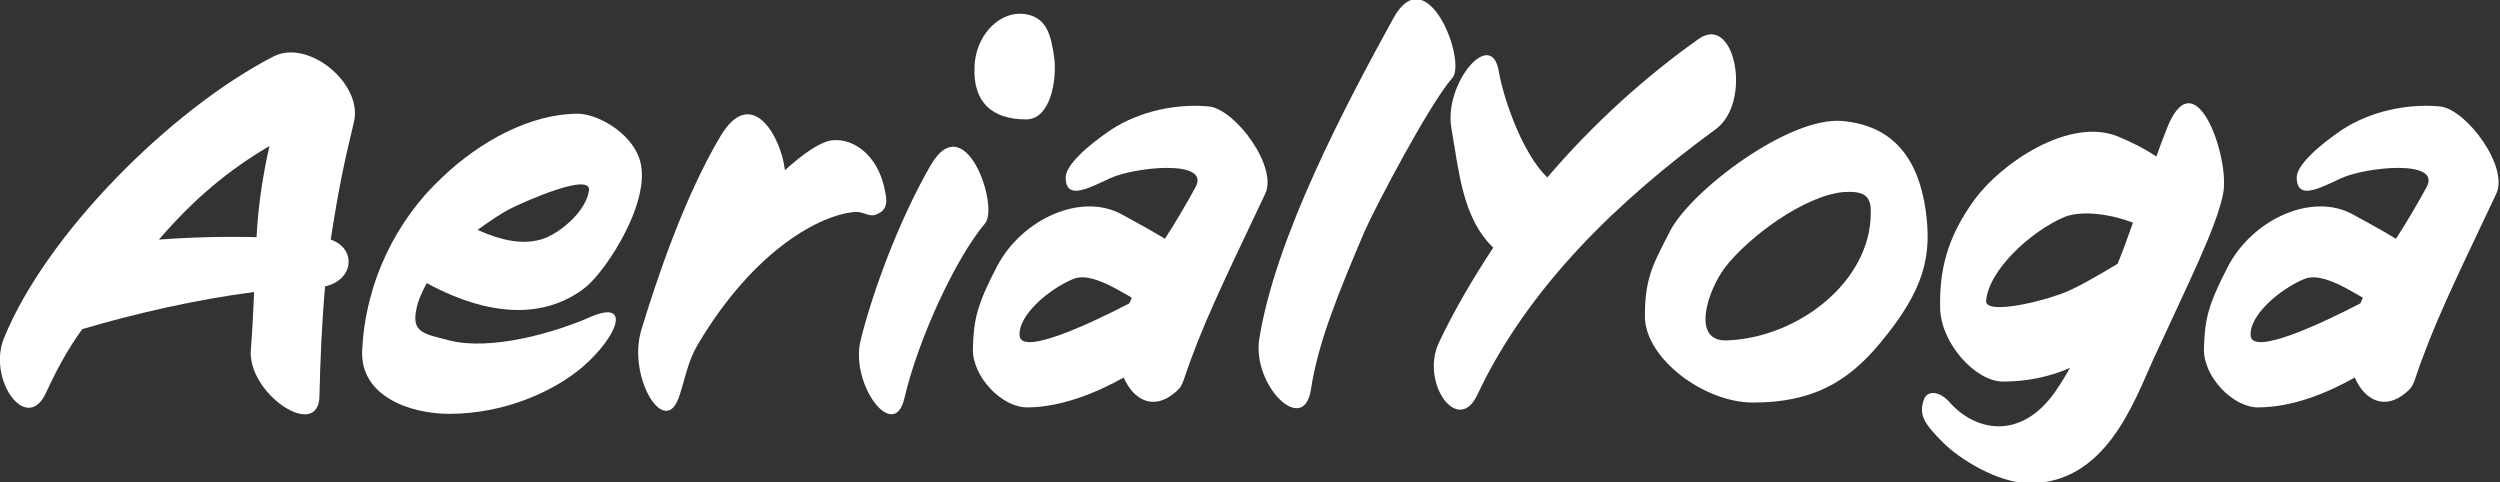
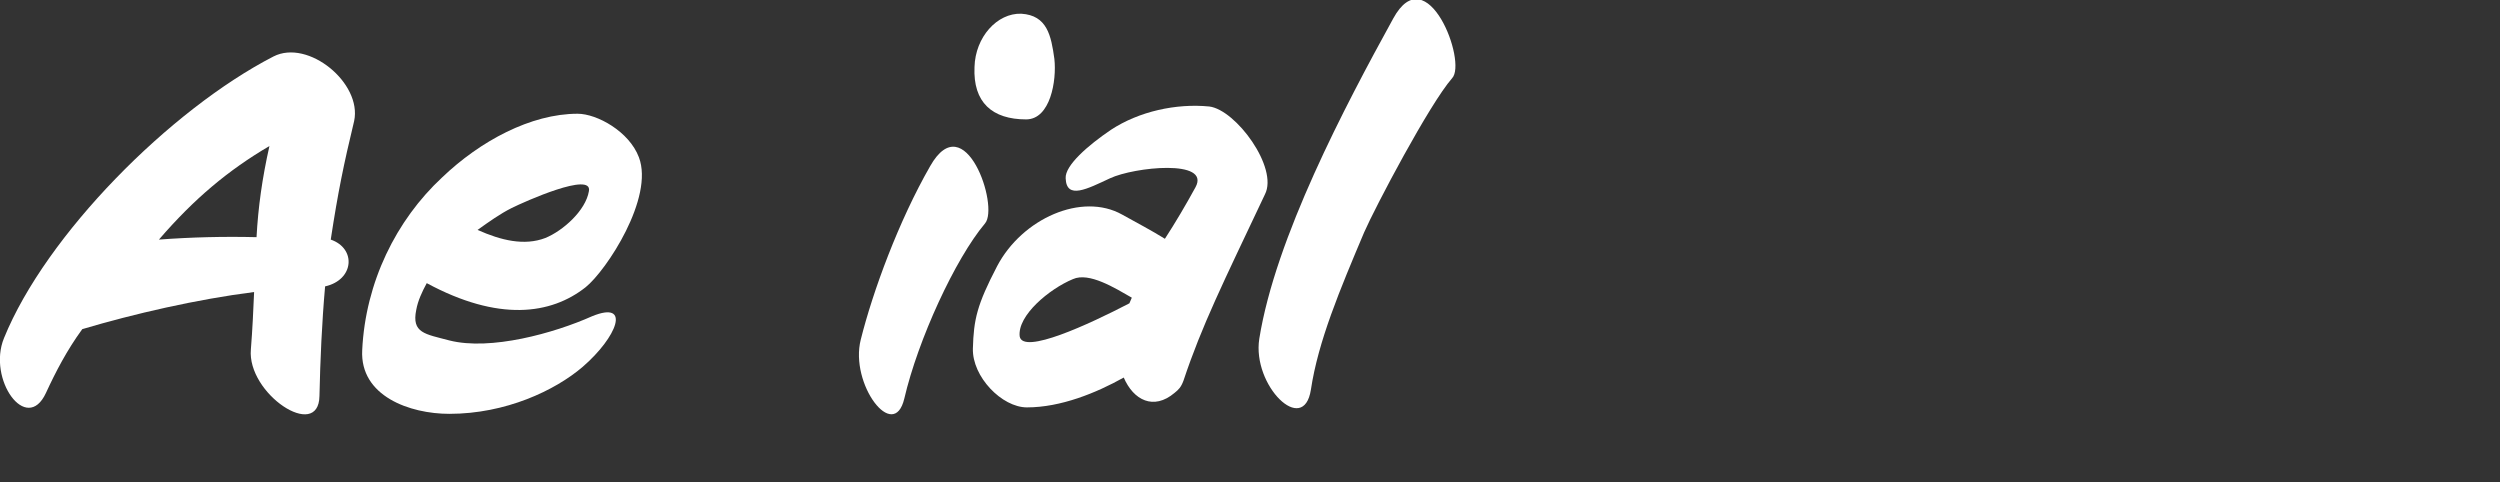
<svg xmlns="http://www.w3.org/2000/svg" version="1.1" id="Ebene_1" x="0px" y="0px" viewBox="0 0 309.9 59.8" style="enable-background:new 0 0 309.9 59.8;" xml:space="preserve">
  <rect x="0" y="0" width="309.9" height="59.8" fill="#333333" stroke="none" />
  <style type="text/css">
	.st0{fill:#FFFFFF;}
</style>
  <g>
    <path class="st0" d="M41,29.7c3.2,1.1,2.9,5-0.7,5.8c-0.4,4.5-0.6,9.1-0.7,13.6c-0.1,5.6-9-0.3-8.5-5.8c0.2-2.5,0.3-4.8,0.4-7.1   c-7.1,0.9-14.9,2.7-21.3,4.6c-1.9,2.6-3.3,5.3-4.5,7.9c-2.4,5.2-7.3-1.7-5.2-6.8C5.7,29.1,21.1,13.6,33.9,7c4.3-2.2,11,3.3,10,8   C42.6,20.4,41.9,23.8,41,29.7z M19.7,29.7c4-0.3,8.1-0.4,12.1-0.3c0.2-3.7,0.7-7.3,1.6-11.3C28.3,21.1,24.1,24.6,19.7,29.7z" />
    <path class="st0" d="M72.6,35.6c-4.3,3.4-10.8,4.3-19.7-0.5c-0.6,1.1-1.1,2.2-1.3,3.3c-0.6,2.9,1.1,3,4.1,3.8   c5.1,1.3,13-0.9,17.7-3c4.9-2,3.1,2.6-1.2,6.3c-3.4,2.9-9.5,5.8-16.5,5.8c-4.9,0-11.1-2.2-10.8-7.9c0.4-8.4,4.2-16.1,9.9-21.4   c4.7-4.5,11-7.9,16.8-7.9c2.4,0,6.4,2.2,7.6,5.4C81.1,24.5,75.2,33.5,72.6,35.6z M63.4,25.8c-1.4,0.7-2.8,1.7-4.2,2.7   c2.9,1.3,5.8,2,8.4,1c2.2-0.9,5-3.4,5.4-5.8C73.5,21.2,65,25,63.4,25.8z" />
-     <path class="st0" d="M108.8,26.5c-1.1,0.6-1.6-0.4-3.1-0.2c-3.8,0.4-12,4.3-19.2,16.4c-1.2,2-1.6,4.3-2.2,6.1c-1.7,6-6.6-2-4.8-7.9   c2-6.6,5.4-16.6,9.8-24c3.8-6.4,7.5-0.1,8,4.2c2.2-2,4-3.2,5.3-3.6c2.6-0.7,6.4,1.3,7.2,6.7C110.1,25.8,109.3,26.3,108.8,26.5z" />
    <path class="st0" d="M112.1,49.4c-1.3,5.5-6.8-1.8-5.4-7.3c1.5-6,4.7-14.7,8.6-21.5c4.3-7.6,8.6,5,6.8,7.1   C118.4,32.1,113.8,42.1,112.1,49.4z M127.2,14.8c-4.2,0-6.6-2.1-6.4-6.5c0.1-3.7,2.8-6.7,5.8-6.6c3.2,0.2,3.7,2.7,4.1,5.6   C131,10,130.2,14.8,127.2,14.8z" />
    <path class="st0" d="M146.7,47.2c-0.3,0.8-0.6,1.1-1.1,1.5c-2.6,2.2-5.1,0.9-6.3-1.9c-3.4,1.9-7.8,3.7-12,3.7   c-3.1,0-6.8-3.8-6.7-7.3c0.1-3.6,0.5-5.4,3-10.2c3.1-5.9,10.5-9.2,15.5-6.4c1.8,1,3.7,2,5.3,3c1.3-2,2.6-4.2,3.8-6.4   c1.9-3.5-7.6-2.5-10.6-1.1c-2.8,1.3-5.4,2.7-5.5,0c-0.1-1.6,2.8-4.1,5.6-6c3.5-2.3,8.1-3.3,12.2-2.9c3.3,0.4,8.6,7.6,6.9,10.9   C151.6,35.1,149,40.3,146.7,47.2z M133,34.6c-2.9,1.2-6.9,4.5-6.6,7.1c0.4,2.3,8.6-1.5,13.6-4.1c0.1-0.2,0.2-0.5,0.3-0.7   C138.2,35.7,135,33.7,133,34.6z" />
    <path class="st0" d="M169.1,28.8c-3,7.1-5.7,13.5-6.6,19.5c-0.9,5.8-7.3-0.5-6.4-6.3c2-12.5,10.6-28.8,16.6-39.7   c4.2-7.7,9.2,5.4,7.3,7.4C177.2,12.9,170.5,25.6,169.1,28.8z" />
-     <path class="st0" d="M183.1,49c-2.4,5-7.1-1.6-4.7-6.6c1.9-4,4.2-7.9,6.7-11.7c-3.8-3.7-4.2-9.2-5.2-14.9c-0.9-5.5,5-12.5,5.9-6.9   c0.6,3.4,2.9,10.1,6,13.1c5.8-6.8,12.3-12.6,18.8-17.2c4.5-3.1,6.6,7.9,2.1,11.2C200.8,24.7,189.5,35.4,183.1,49z" />
-     <path class="st0" d="M233,42.6c-4,4.8-8.4,7.3-15.7,7.3c-6.1,0-13.4-5.5-13.4-10.7c0-4.9,1.1-6.6,3.2-10.7   c2.7-5,14.7-14.1,21.3-13.5c6.5,0.6,9.4,4.9,10.3,11C239.5,31.7,238.6,35.9,233,42.6z M228.6,23.8c-4.9,0.4-11.9,5.6-14.8,9.4   c-2.1,2.8-4.2,9.1,0.2,9c8.9-0.3,17.9-7.3,17.9-15.8C232,24,230.7,23.7,228.6,23.8z" />
-     <path class="st0" d="M266.9,44.6c-2.4,5.3-5.9,15.3-15.3,15.3c-4,0-8.8-3.1-10.7-5c-2.4-2.4-3.1-3.5-2.4-5.4   c0.4-1.1,1.9-1.1,3.2,0.4c3.3,3.7,9.2,4.8,13.5-2c0.5-0.7,0.9-1.5,1.4-2.3c-2.5,1.1-5.3,1.7-8.3,1.7c-3.4,0-7.7-4.7-7.8-9.1   c-0.1-4.4,0.7-8.6,4.3-13.5c3.3-4.5,11.7-10.2,17.7-7.8c1.7,0.7,3.3,1.5,4.8,2.5c0.4-1.1,0.8-2.2,1.2-3.2c3.5-9.4,7.9,3.2,7.1,7.7   C274.8,28.1,271.4,34.8,266.9,44.6z M255.9,26.9c-4.2,1.8-9.4,6.6-9.7,10.4c-0.1,1.6,5.7,0.4,9.1-0.8c1.8-0.6,4.7-2.3,7.2-3.8   c0.7-1.7,1.3-3.4,1.9-5.1C261.8,26.6,258.2,26,255.9,26.9z" />
-     <path class="st0" d="M299.3,47.2c-0.3,0.8-0.6,1.1-1.1,1.5c-2.6,2.2-5.1,0.9-6.3-1.9c-3.4,1.9-7.7,3.7-12,3.7   c-3.1,0-6.8-3.8-6.7-7.3c0.1-3.6,0.5-5.4,3-10.2c3.1-5.9,10.5-9.2,15.5-6.4c1.8,1,3.7,2,5.3,3c1.3-2,2.6-4.2,3.8-6.4   c1.9-3.5-7.6-2.5-10.6-1.1c-2.8,1.3-5.4,2.7-5.5,0c-0.1-1.6,2.8-4.1,5.6-6c3.5-2.3,8.1-3.3,12.2-2.9c3.3,0.4,8.6,7.6,6.9,10.9   C304.2,35.1,301.6,40.3,299.3,47.2z M285.6,34.6c-2.9,1.2-6.9,4.5-6.6,7.1c0.4,2.3,8.6-1.5,13.6-4.1c0.1-0.2,0.2-0.5,0.3-0.7   C290.8,35.7,287.6,33.7,285.6,34.6z" />
  </g>
</svg>